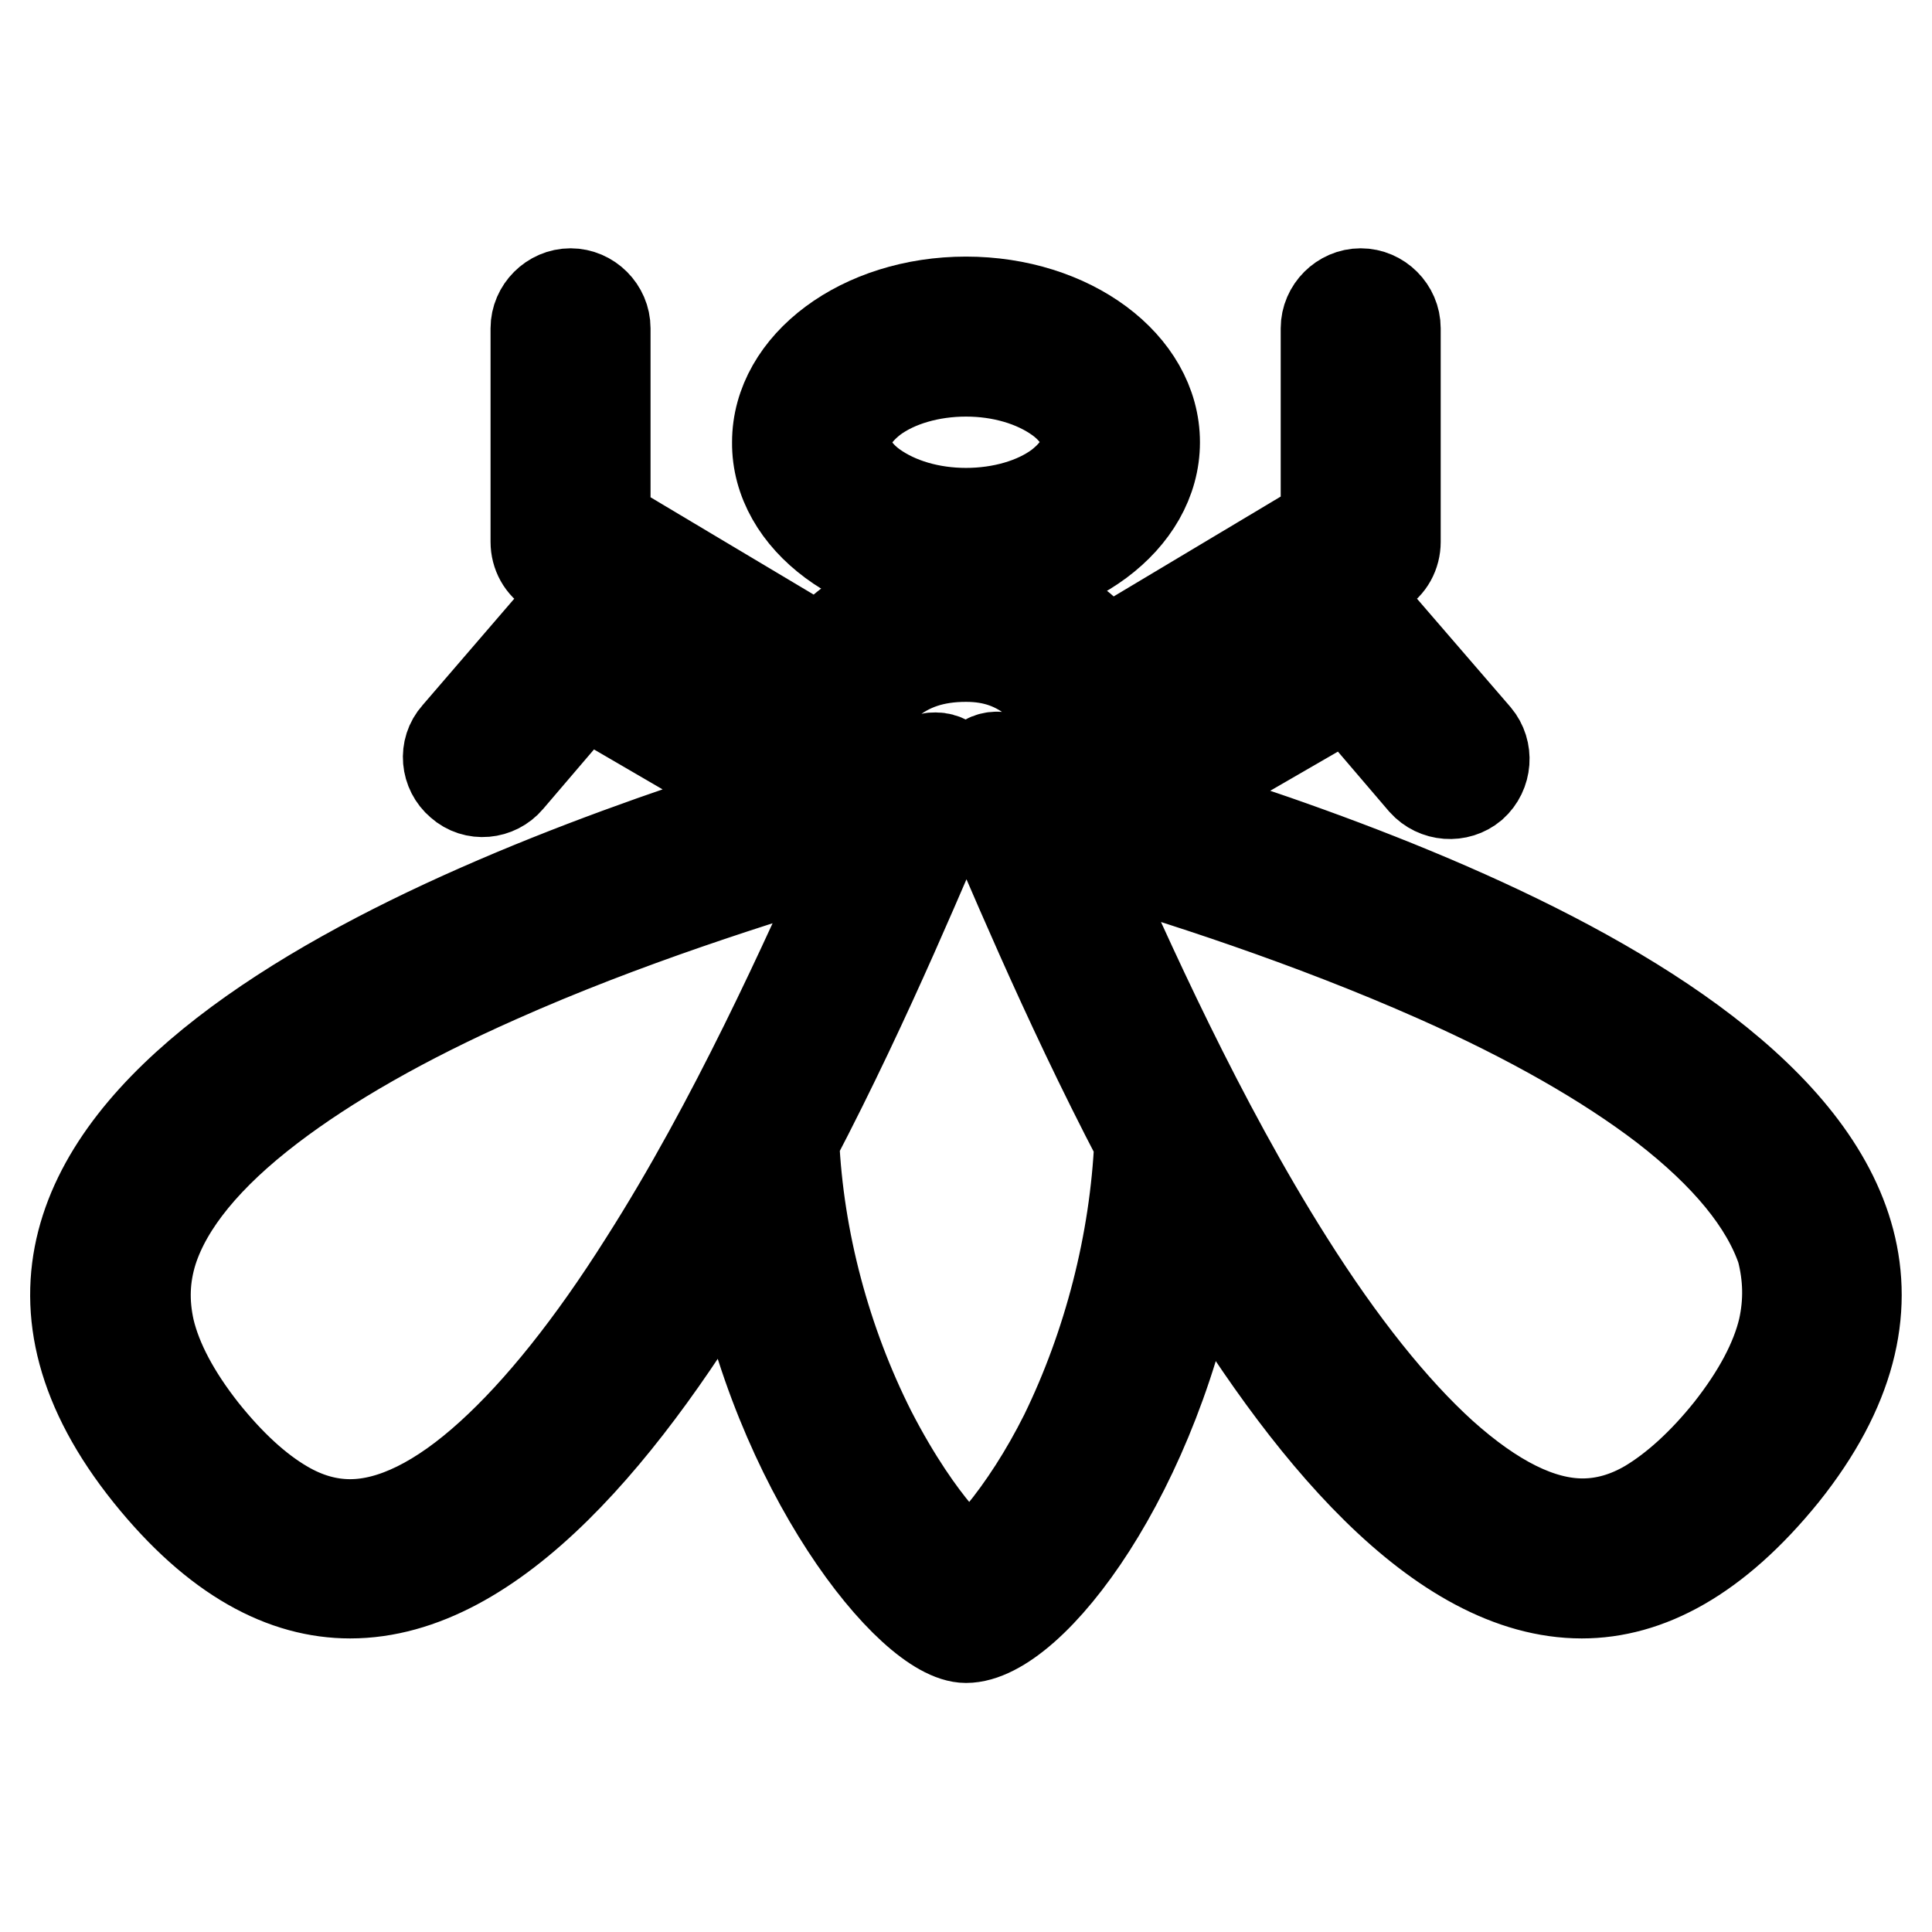
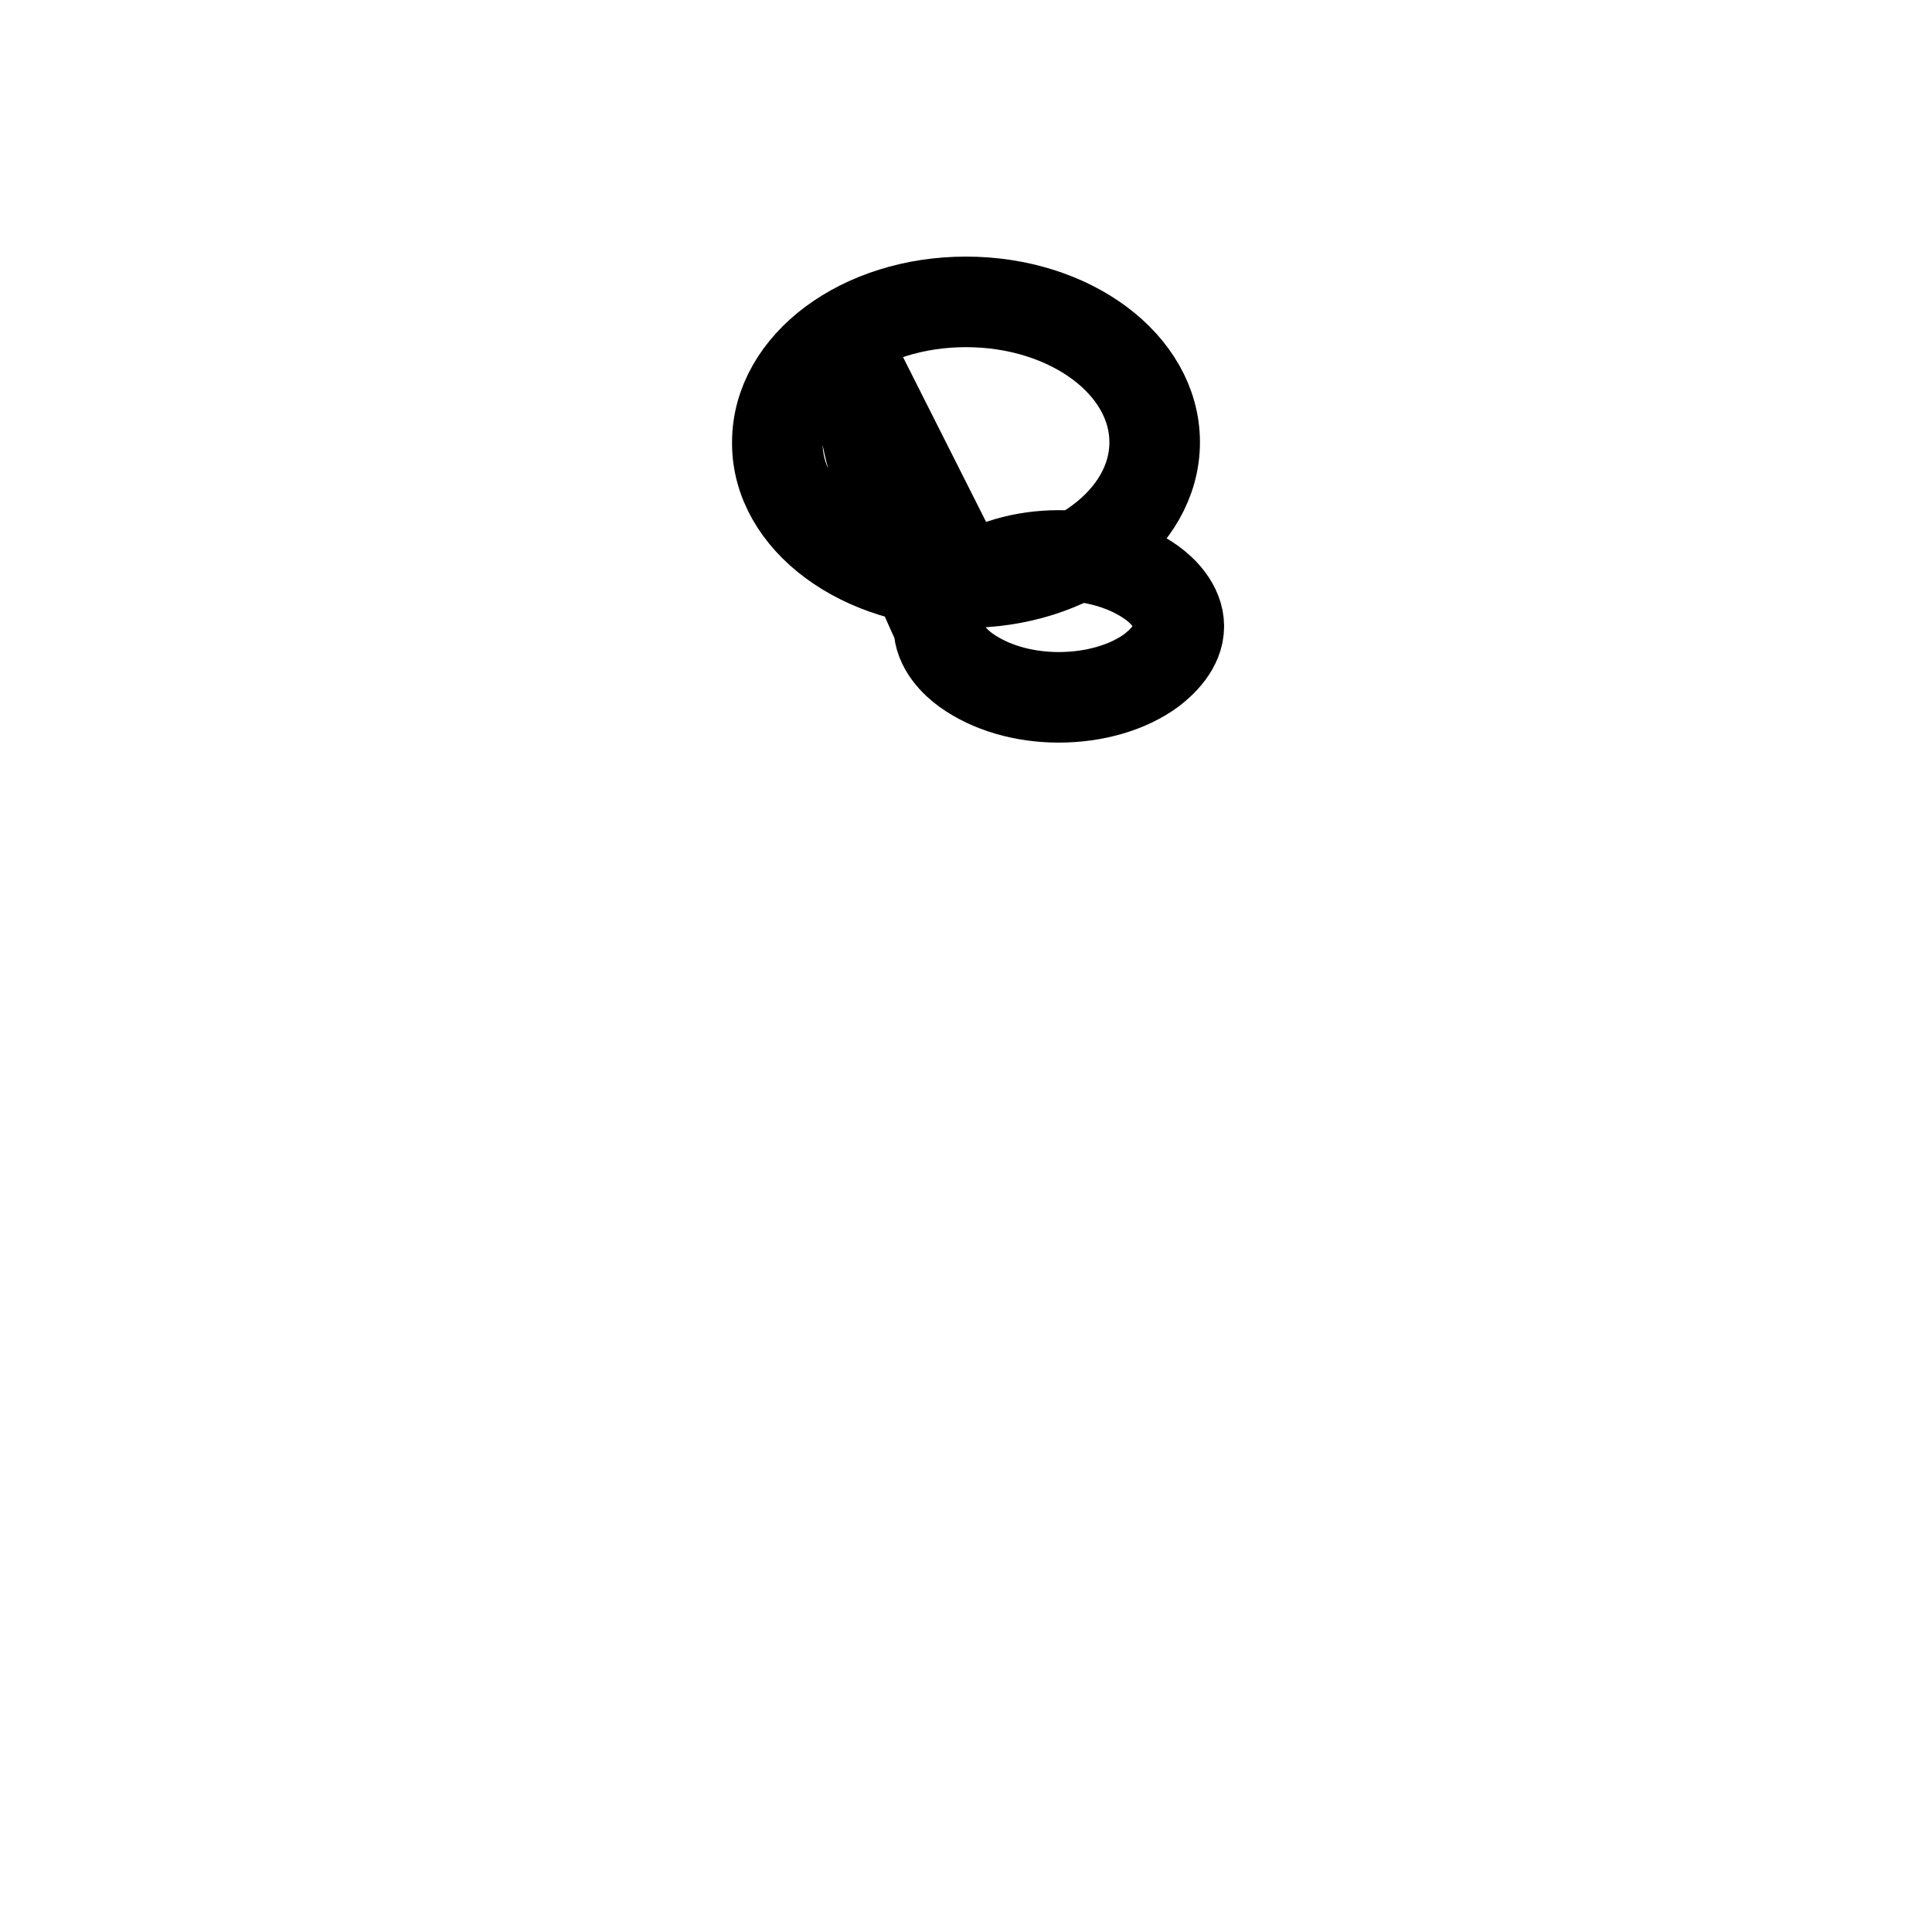
<svg xmlns="http://www.w3.org/2000/svg" version="1.1" x="0px" y="0px" viewBox="0 0 256 256" enable-background="new 0 0 256 256" xml:space="preserve">
  <g>
-     <path stroke-width="12" fill-opacity="0" stroke="#000000" d="M156.1,107.1c-0.2-0.7-0.3-1.3-0.5-1.9l23-13.3l10,11.7c1.7,1.9,4.6,2.1,6.5,0.5c1.9-1.7,2.1-4.6,0.5-6.5 L183,83c-1.4-1.7-3.9-2.1-5.8-1l-24.7,14.4c-0.3-0.7-0.6-1.4-0.9-2.1l31.1-18.6c1.4-0.8,2.2-2.3,2.2-3.9V43.5 c0-2.5-2.1-4.6-4.6-4.6c-2.5,0-4.6,2.1-4.6,4.6v25.7l-29.1,17.4c-4.7-5.6-10.8-8.8-18.6-8.8c-8.3,0-14.6,3.1-19.3,8.5l-28.5-17 V43.5c0-2.5-2.1-4.6-4.6-4.6c-2.5,0-4.6,2.1-4.6,4.6v28.3c0,1.6,0.8,3.1,2.2,3.9l30.5,18.2c-0.3,0.7-0.6,1.4-0.9,2.1l-24.1-14 c-1.9-1.1-4.3-0.7-5.8,1L60.5,97.4c-1.7,1.9-1.4,4.8,0.5,6.4c1.9,1.7,4.8,1.4,6.4-0.5l10-11.7l22.5,13.1c-0.2,0.8-0.4,1.6-0.6,2.4 C55.9,121-16.2,150.5,19.7,195.3c9,11.2,18,15.8,26.7,15.8c19,0,36.8-21.8,51.1-46.2c5.4,30,23.2,52.1,30.5,52.1 c8.7,0,25.4-22,30.6-51.9c14.3,24.3,32.1,46,51,46c8.7,0,17.7-4.7,26.7-15.8C272.3,150.3,199.5,120.7,156.1,107.1z M85.4,167.2 c-7,11.1-13.9,19.7-20.4,25.6c-6.7,6.1-13,9.2-18.6,9.2c-2.9,0-5.8-0.8-8.7-2.5c-3.6-2.1-7.2-5.4-10.8-9.9 c-3.7-4.7-6.1-9.2-7.1-13.4c-0.8-3.6-0.7-7,0.4-10.5c2-6.2,7.2-12.6,15.6-19c7.6-5.8,17.7-11.6,30.1-17.1 c16.8-7.5,34.6-13.1,47.4-16.9C106.8,127.3,97.2,148.7,85.4,167.2L85.4,167.2z M141.1,190.1c-2.6,5.2-5.6,9.8-8.5,13.3 c-1.8,2.1-3.3,3.4-4.2,4.1c-1-0.7-2.4-2.1-4.3-4.3c-2.1-2.5-5.3-6.9-8.7-13.5c-6-11.9-9.6-25.4-10.2-38.5 c10.1-19.3,17.6-37.9,21.5-46.6c0.9-2.1-0.7-4.2-2.7-4.2c-0.3,0-0.6,0-0.8,0.1c-3.4,0.9-8,2.2-13.5,3.8c0.3-1,0.6-1.9,0.9-2.8 c1.9-5,4.3-8.8,7.1-11.1c2.8-2.3,6.1-3.4,10.3-3.4c3.8,0,6.7,1.1,9.4,3.3c2.8,2.4,5.3,6.2,7.3,11.3c0.3,0.8,0.6,1.6,0.9,2.4 c-5.2-1.5-9.5-2.7-12.7-3.6c-0.3-0.1-0.6-0.1-0.8-0.1c-2.1,0-3.7,2.2-2.7,4.2c3.9,8.8,11.5,27.5,21.6,46.8 C150.4,164.6,146.9,178.2,141.1,190.1L141.1,190.1z M236.3,176.1c-1,4.2-3.4,8.7-7.1,13.4c-3.6,4.5-7.3,7.8-10.8,9.9 c-2.9,1.7-5.8,2.5-8.7,2.5c-5.6,0-11.8-3.1-18.6-9.2c-6.5-5.9-13.4-14.5-20.4-25.6c-11.7-18.5-21.3-39.9-27.7-54.5 c12.8,3.7,30.5,9.4,47.4,16.9c12.4,5.5,22.5,11.3,30.1,17.1c8.3,6.4,13.5,12.8,15.6,19C237,169.1,237.1,172.5,236.3,176.1z" />
-     <path stroke-width="12" fill-opacity="0" stroke="#000000" d="M128,77.2c13.8,0,25-8.3,25-18.6S141.8,40,128,40c-13.8,0-25,8.3-25,18.6C102.9,68.9,114.2,77.2,128,77.2z  M115.7,52.8c3.1-2.3,7.6-3.6,12.3-3.6c4.7,0,9.1,1.3,12.3,3.6c1.4,1,3.6,3.1,3.6,5.8c0,2.7-2.3,4.8-3.6,5.8 c-3.1,2.3-7.6,3.6-12.3,3.6c-4.7,0-9.1-1.3-12.3-3.6c-1.4-1-3.6-3.1-3.6-5.8C112.1,55.9,114.4,53.8,115.7,52.8z" />
+     <path stroke-width="12" fill-opacity="0" stroke="#000000" d="M128,77.2c13.8,0,25-8.3,25-18.6S141.8,40,128,40c-13.8,0-25,8.3-25,18.6C102.9,68.9,114.2,77.2,128,77.2z  c3.1-2.3,7.6-3.6,12.3-3.6c4.7,0,9.1,1.3,12.3,3.6c1.4,1,3.6,3.1,3.6,5.8c0,2.7-2.3,4.8-3.6,5.8 c-3.1,2.3-7.6,3.6-12.3,3.6c-4.7,0-9.1-1.3-12.3-3.6c-1.4-1-3.6-3.1-3.6-5.8C112.1,55.9,114.4,53.8,115.7,52.8z" />
  </g>
</svg>